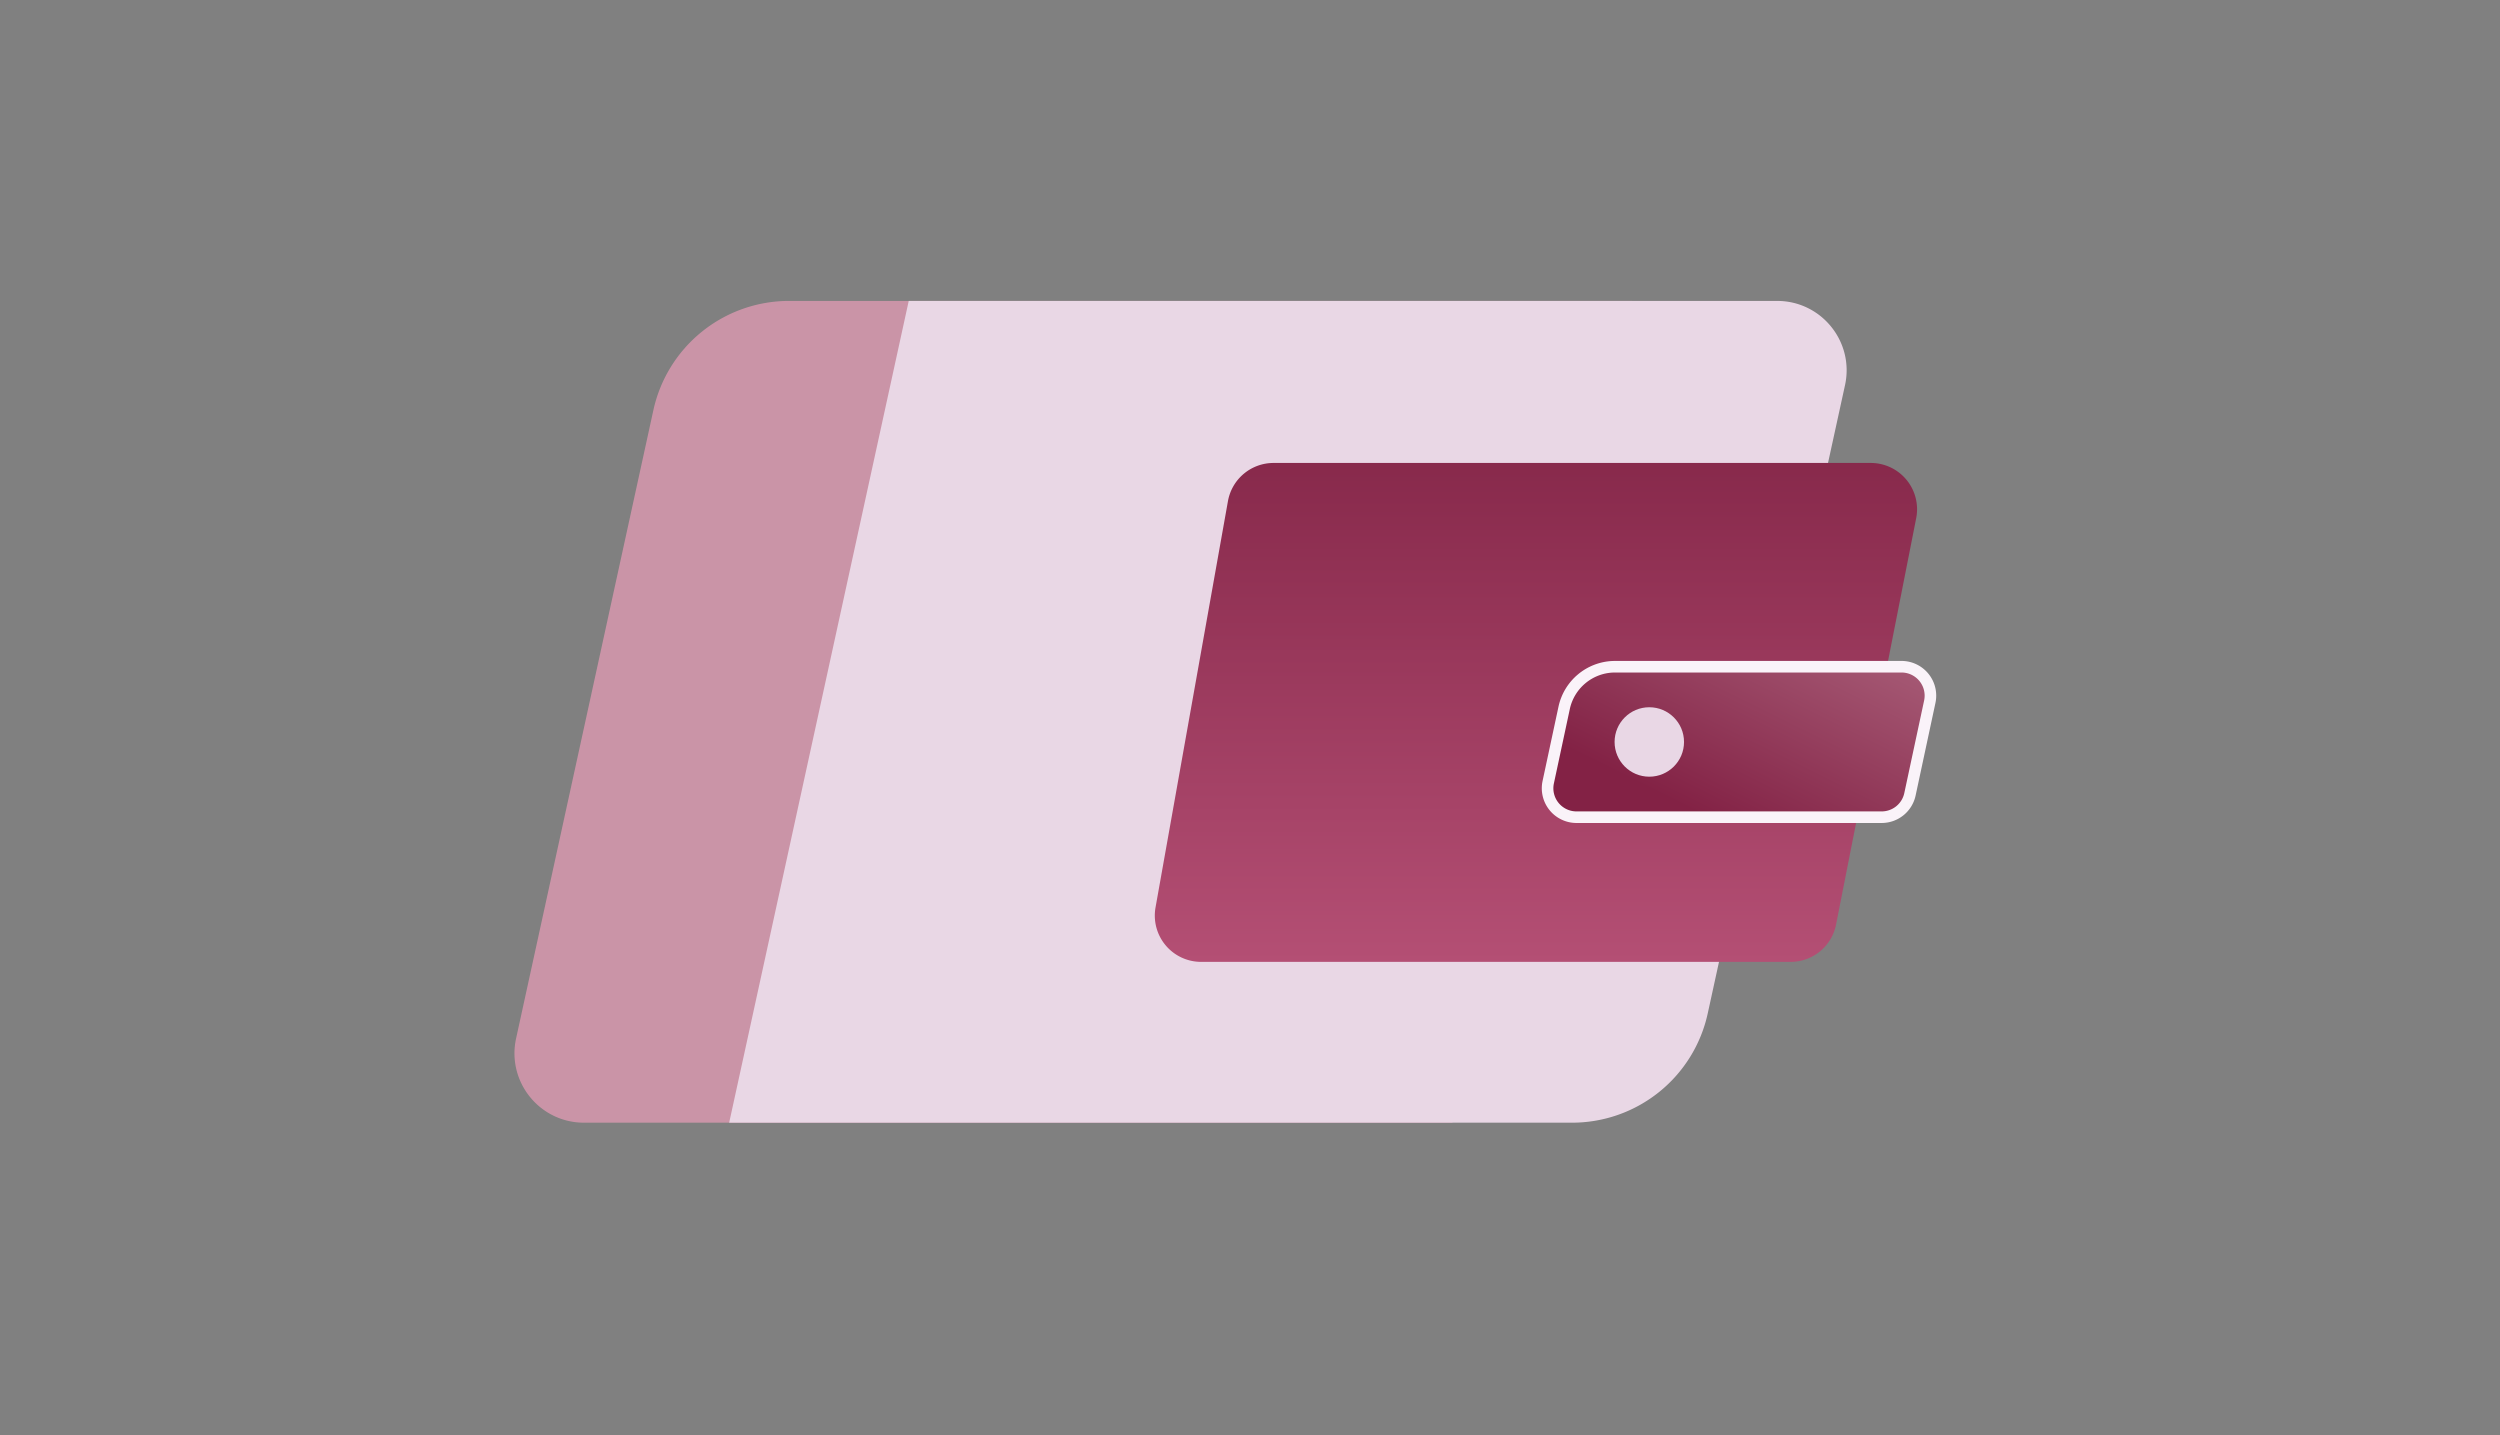
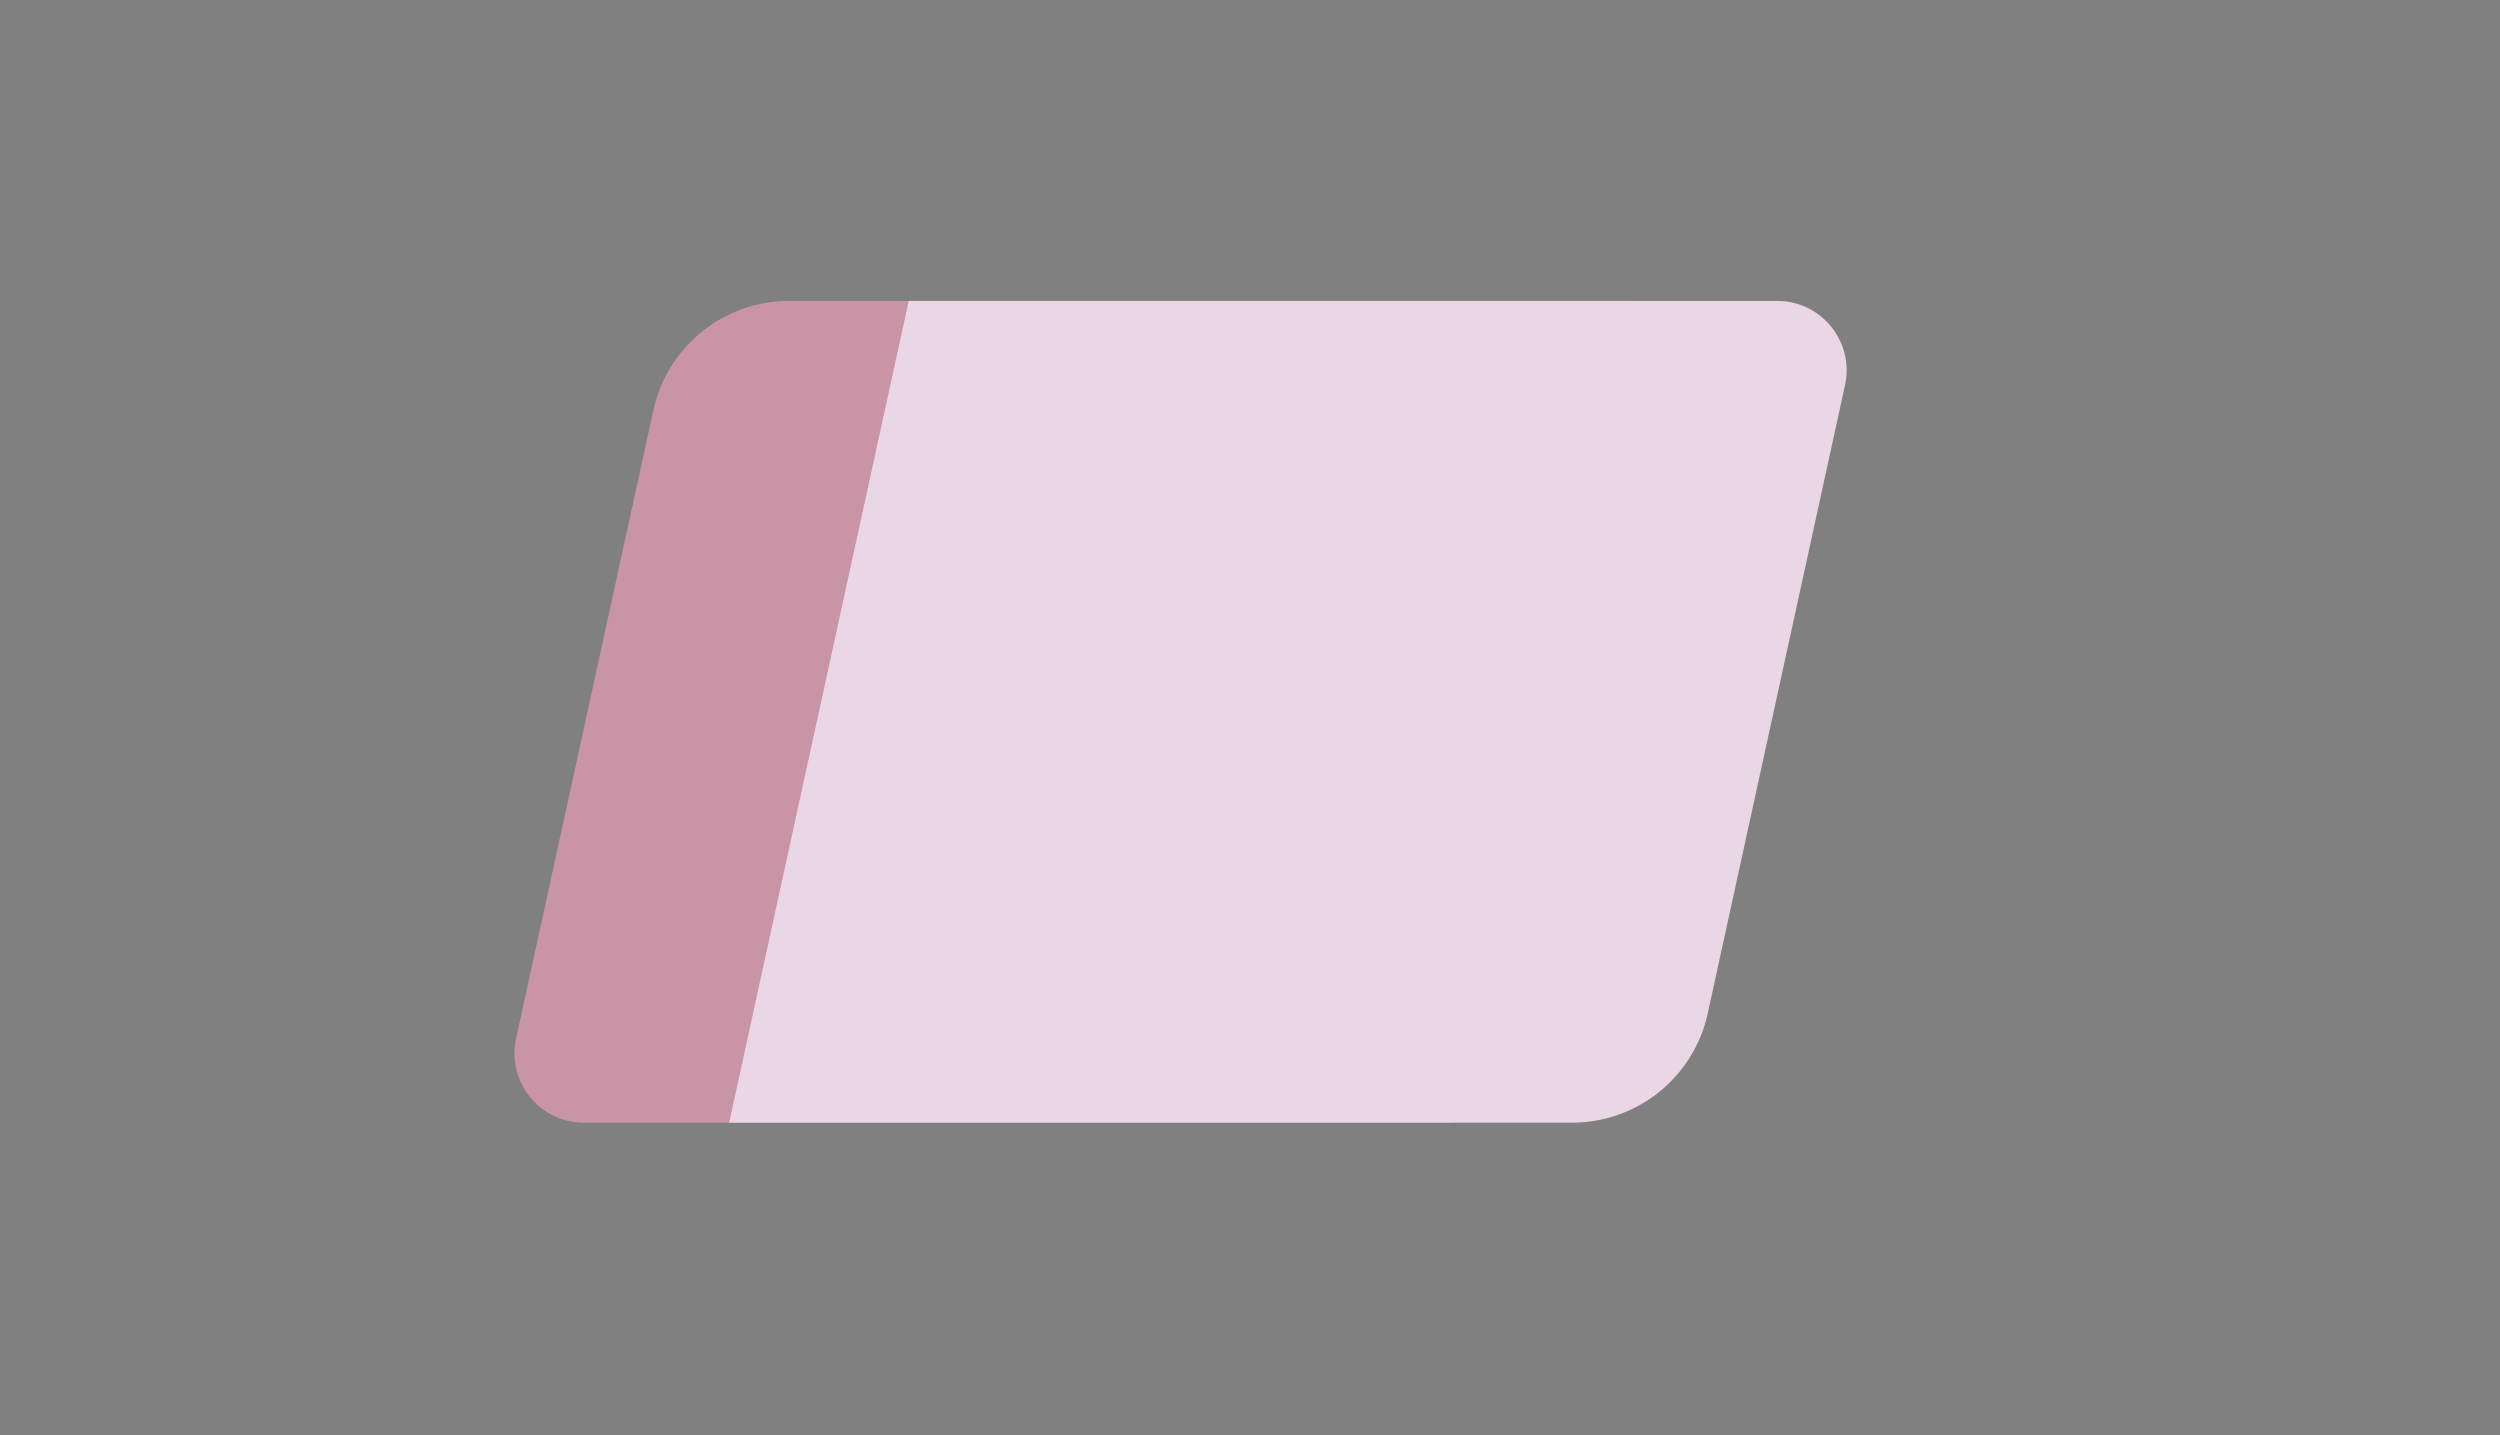
<svg xmlns="http://www.w3.org/2000/svg" width="216" height="124" fill="none">
  <rect width="100%" height="100%" fill="#808080" stroke="none" />
  <path d="M56.452 35.438A12 12 0 0 1 68.175 26H141l-15.514 71H50.453c-3.83 0-6.68-3.54-5.862-7.28l11.861-54.282z" fill="#CA94A7" />
  <path d="M147.548 87.562A12 12 0 0 1 135.825 97H63l15.514-71h75.033c3.83 0 6.68 3.54 5.862 7.28l-11.861 54.282z" fill="#E9D7E5" />
-   <path d="M158.636 79.88a4 4 0 0 1-3.924 3.226h-50.936a4 4 0 0 1-3.938-4.702l6.257-35.106A4 4 0 0 1 110.033 40h51.601a4 4 0 0 1 3.925 4.774l-6.923 35.105z" fill="url(#a)" />
-   <path d="M139.542 57.605h24.747a2.499 2.499 0 0 1 2.444 3.024l-1.713 8a2.501 2.501 0 0 1-2.445 1.977h-26.364a2.499 2.499 0 0 1-2.444-3.024l1.375-6.42a4.5 4.5 0 0 1 4.202-3.553l.198-.004z" fill="url(#b)" stroke="#FAF3F9" />
  <circle cx="142.5" cy="64.106" r="3" fill="#E9D7E5" />
  <defs>
    <linearGradient id="a" x1="136.38" y1="23.421" x2="136.38" y2="83.106" gradientUnits="userSpaceOnUse">
      <stop stop-color="#771B3C" />
      <stop offset="1" stop-color="#B44F74" />
    </linearGradient>
    <linearGradient id="b" x1="155.37" y1="74.556" x2="173.357" y2="38.321" gradientUnits="userSpaceOnUse">
      <stop stop-color="#832245" />
      <stop offset="1" stop-color="#CA94A7" />
    </linearGradient>
  </defs>
</svg>